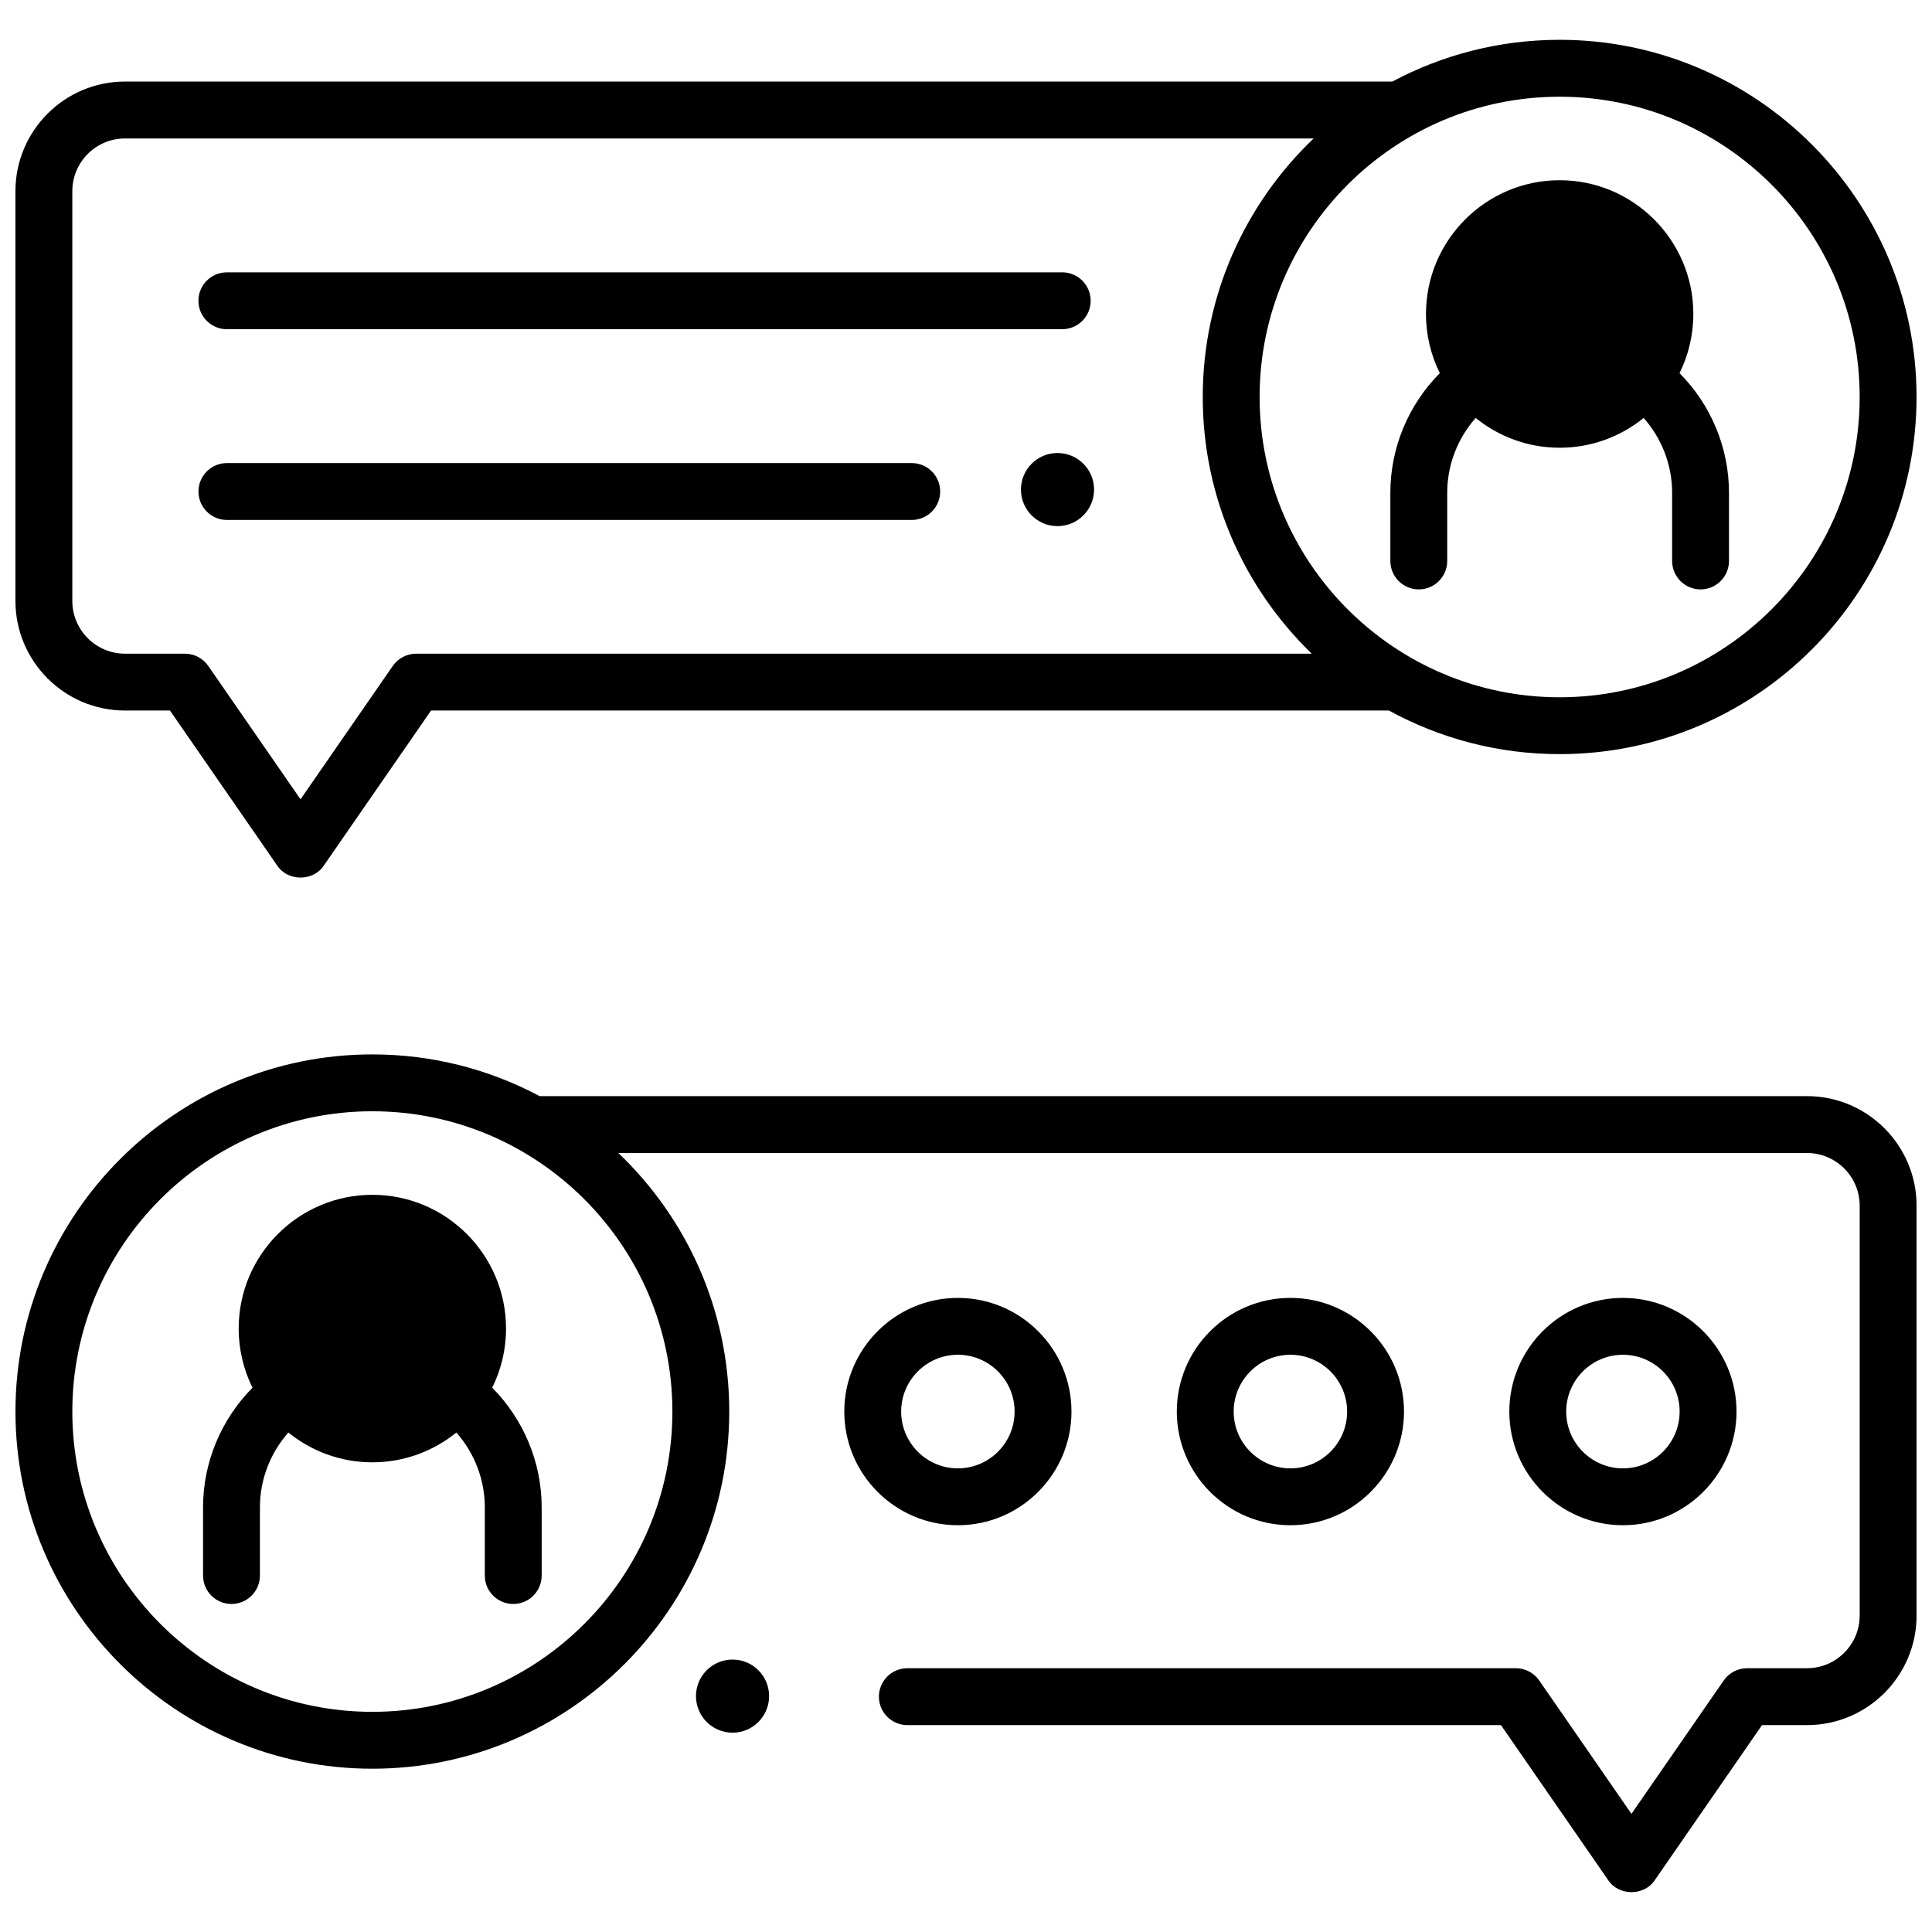
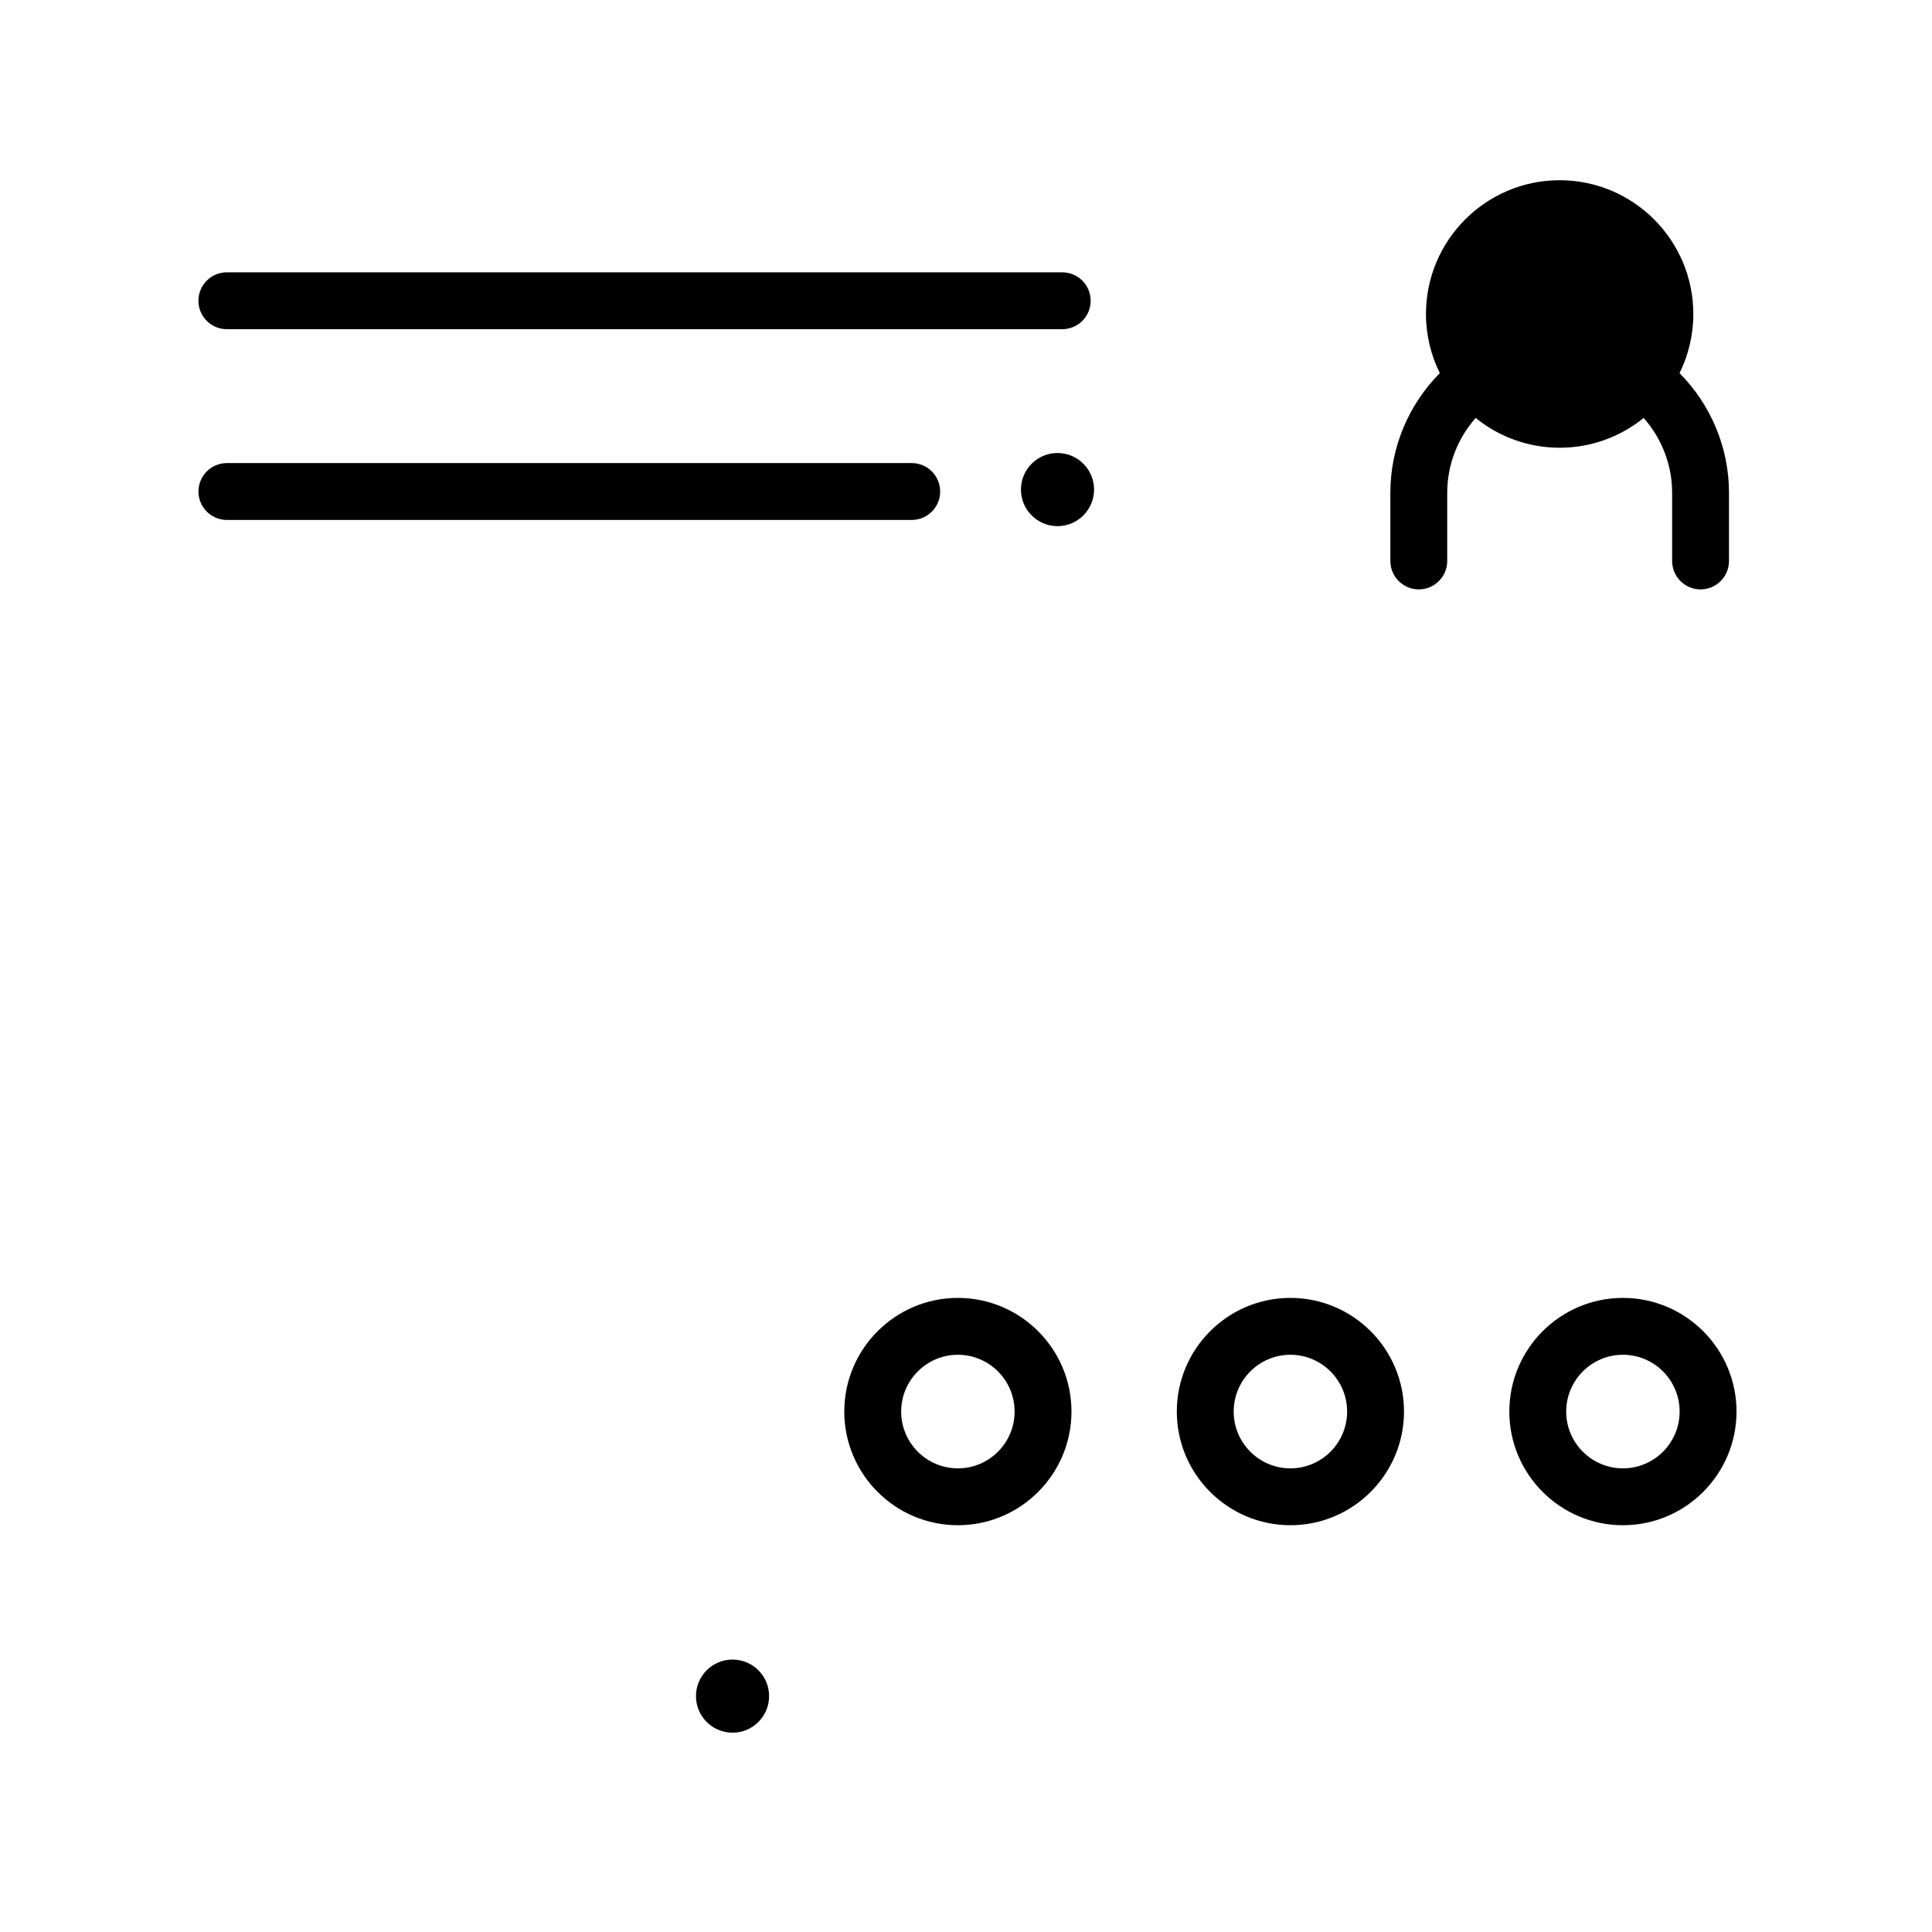
<svg xmlns="http://www.w3.org/2000/svg" width="800px" height="800px" version="1.1" viewBox="144 144 512 512">
  <defs>
    <clipPath id="b">
      <path d="m148.09 423h503.81v223h-503.81z" />
    </clipPath>
    <clipPath id="a">
-       <path d="m148.09 154h503.81v223h-503.81z" />
-     </clipPath>
+       </clipPath>
  </defs>
  <path d="m397.85 548.2c-16.598 0-30.105-13.512-30.105-30.121s13.504-30.121 30.105-30.121c16.598 0 30.102 13.512 30.102 30.121 0 16.605-13.504 30.121-30.102 30.121zm0-45.172c-8.289 0-15.031 6.75-15.031 15.051s6.746 15.051 15.031 15.051c8.289 0 15.031-6.75 15.031-15.051s-6.746-15.051-15.031-15.051z" />
  <path d="m485.97 548.2c-16.598 0-30.102-13.512-30.102-30.121s13.504-30.121 30.102-30.121 30.105 13.512 30.105 30.121c0 16.605-13.508 30.121-30.105 30.121zm0-45.172c-8.289 0-15.031 6.75-15.031 15.051s6.742 15.051 15.031 15.051 15.031-6.75 15.031-15.051-6.742-15.051-15.031-15.051z" />
  <path d="m574.09 548.2c-16.598 0-30.102-13.512-30.102-30.121s13.504-30.121 30.102-30.121 30.105 13.512 30.105 30.121c0 16.605-13.508 30.121-30.105 30.121zm0-45.172c-8.289 0-15.031 6.75-15.031 15.051s6.742 15.051 15.031 15.051c8.289 0 15.031-6.75 15.031-15.051s-6.742-15.051-15.031-15.051z" />
  <g clip-path="url(#b)">
-     <path d="m622.88 434.49h-335.87c-13.23-7.055-28.32-11.062-44.332-11.062-52.152 0-94.582 42.461-94.582 94.648 0 52.191 42.43 94.652 94.582 94.652 52.152 0 94.582-42.461 94.582-94.652 0-26.926-11.293-51.266-29.391-68.516h315.01c7.695 0 13.957 6.269 13.957 13.973v108.59c0 7.703-6.262 13.973-13.957 13.973h-15.875c-2.473 0-4.789 1.215-6.199 3.25l-24.449 35.344-24.449-35.344c-1.406-2.035-3.723-3.25-6.199-3.25l-161.25 0.004c-4.16 0-7.535 3.375-7.535 7.535 0 4.164 3.375 7.535 7.535 7.535h157.31l28.398 41.055c2.785 4.281 9.609 4.281 12.395 0l28.398-41.055h11.926c16.004 0 29.027-13.031 29.027-29.047v-108.59c-0.004-16.02-13.027-29.047-29.031-29.047zm-300.69 83.586c0 43.879-35.668 79.578-79.508 79.578-43.848 0.004-79.516-35.695-79.516-79.578 0-43.879 35.668-79.578 79.512-79.578 43.84 0 79.512 35.699 79.512 79.578z" />
-   </g>
-   <path d="m274.44 511.76c2.34-4.731 3.664-10.051 3.664-15.676 0-19.547-15.895-35.449-35.426-35.449-19.535 0-35.426 15.902-35.426 35.449 0 5.625 1.324 10.945 3.664 15.676-8.293 8.355-13.105 19.758-13.105 31.68v18.094c0 4.164 3.375 7.535 7.535 7.535s7.535-3.375 7.535-7.535v-18.094c0-7.344 2.75-14.391 7.543-19.805 6.086 4.934 13.832 7.894 22.258 7.894 8.426 0 16.168-2.965 22.258-7.894 4.793 5.414 7.539 12.461 7.539 19.805v18.094c0 4.164 3.375 7.535 7.535 7.535 4.16 0 7.535-3.375 7.535-7.535v-18.094c-0.004-11.918-4.812-23.324-13.109-31.68z" />
+     </g>
  <path d="m385.62 281.79h-181.49c-4.16 0-7.535-3.375-7.535-7.535 0-4.164 3.375-7.535 7.535-7.535h181.49c4.16 0 7.535 3.375 7.535 7.535 0 4.164-3.375 7.535-7.535 7.535z" />
  <path d="m425.5 231.24h-221.38c-4.16 0-7.535-3.375-7.535-7.535 0-4.164 3.375-7.535 7.535-7.535h221.38c4.16 0 7.535 3.375 7.535 7.535 0.004 4.16-3.371 7.535-7.535 7.535z" />
  <g clip-path="url(#a)">
    <path d="m557.32 154.55c-16.012 0-31.102 4.008-44.332 11.062h-335.87c-16.004 0-29.027 13.027-29.027 29.047v108.59c0 16.016 13.023 29.047 29.027 29.047h11.926l28.398 41.055c2.785 4.281 9.609 4.281 12.395 0l28.398-41.055h253.84c13.449 7.363 28.867 11.555 45.246 11.555 52.152 0 94.582-42.461 94.582-94.652 0-52.191-42.43-94.652-94.582-94.652zm-303.03 162.68c-2.473 0-4.789 1.215-6.199 3.25l-24.449 35.344-24.449-35.344c-1.406-2.035-3.723-3.25-6.199-3.25h-15.871c-7.695 0-13.957-6.269-13.957-13.973v-108.59c0-7.703 6.262-13.973 13.957-13.973h315.01c-18.098 17.254-29.391 41.59-29.391 68.516 0 26.676 11.086 50.805 28.887 68.023zm303.03 11.555c-43.844 0-79.508-35.699-79.508-79.578 0-43.879 35.668-79.578 79.508-79.578 43.844 0 79.512 35.699 79.512 79.578 0 43.879-35.668 79.578-79.512 79.578z" />
  </g>
  <path d="m592.75 227.21c0-19.547-15.895-35.449-35.426-35.449-19.535 0-35.426 15.902-35.426 35.449 0 5.625 1.324 10.945 3.664 15.676-8.297 8.355-13.105 19.758-13.105 31.68v18.094c0 4.164 3.375 7.535 7.535 7.535 4.16 0 7.535-3.375 7.535-7.535v-18.094c0-7.344 2.75-14.391 7.543-19.805 6.086 4.934 13.832 7.894 22.258 7.894s16.168-2.965 22.258-7.894c4.793 5.414 7.543 12.461 7.543 19.805v18.094c0 4.164 3.375 7.535 7.535 7.535 4.16 0 7.535-3.375 7.535-7.535v-18.094c0-11.922-4.812-23.328-13.105-31.68 2.332-4.731 3.656-10.051 3.656-15.676z" />
  <path d="m433.94 273.74c0 5.352-4.34 9.691-9.688 9.691-5.352 0-9.691-4.34-9.691-9.691 0-5.348 4.34-9.688 9.691-9.688 5.348 0 9.688 4.34 9.688 9.688" />
  <path d="m347.82 593.49c0 5.352-4.34 9.691-9.688 9.691-5.352 0-9.691-4.34-9.691-9.691 0-5.348 4.34-9.688 9.691-9.688 5.348 0 9.688 4.34 9.688 9.688" />
</svg>